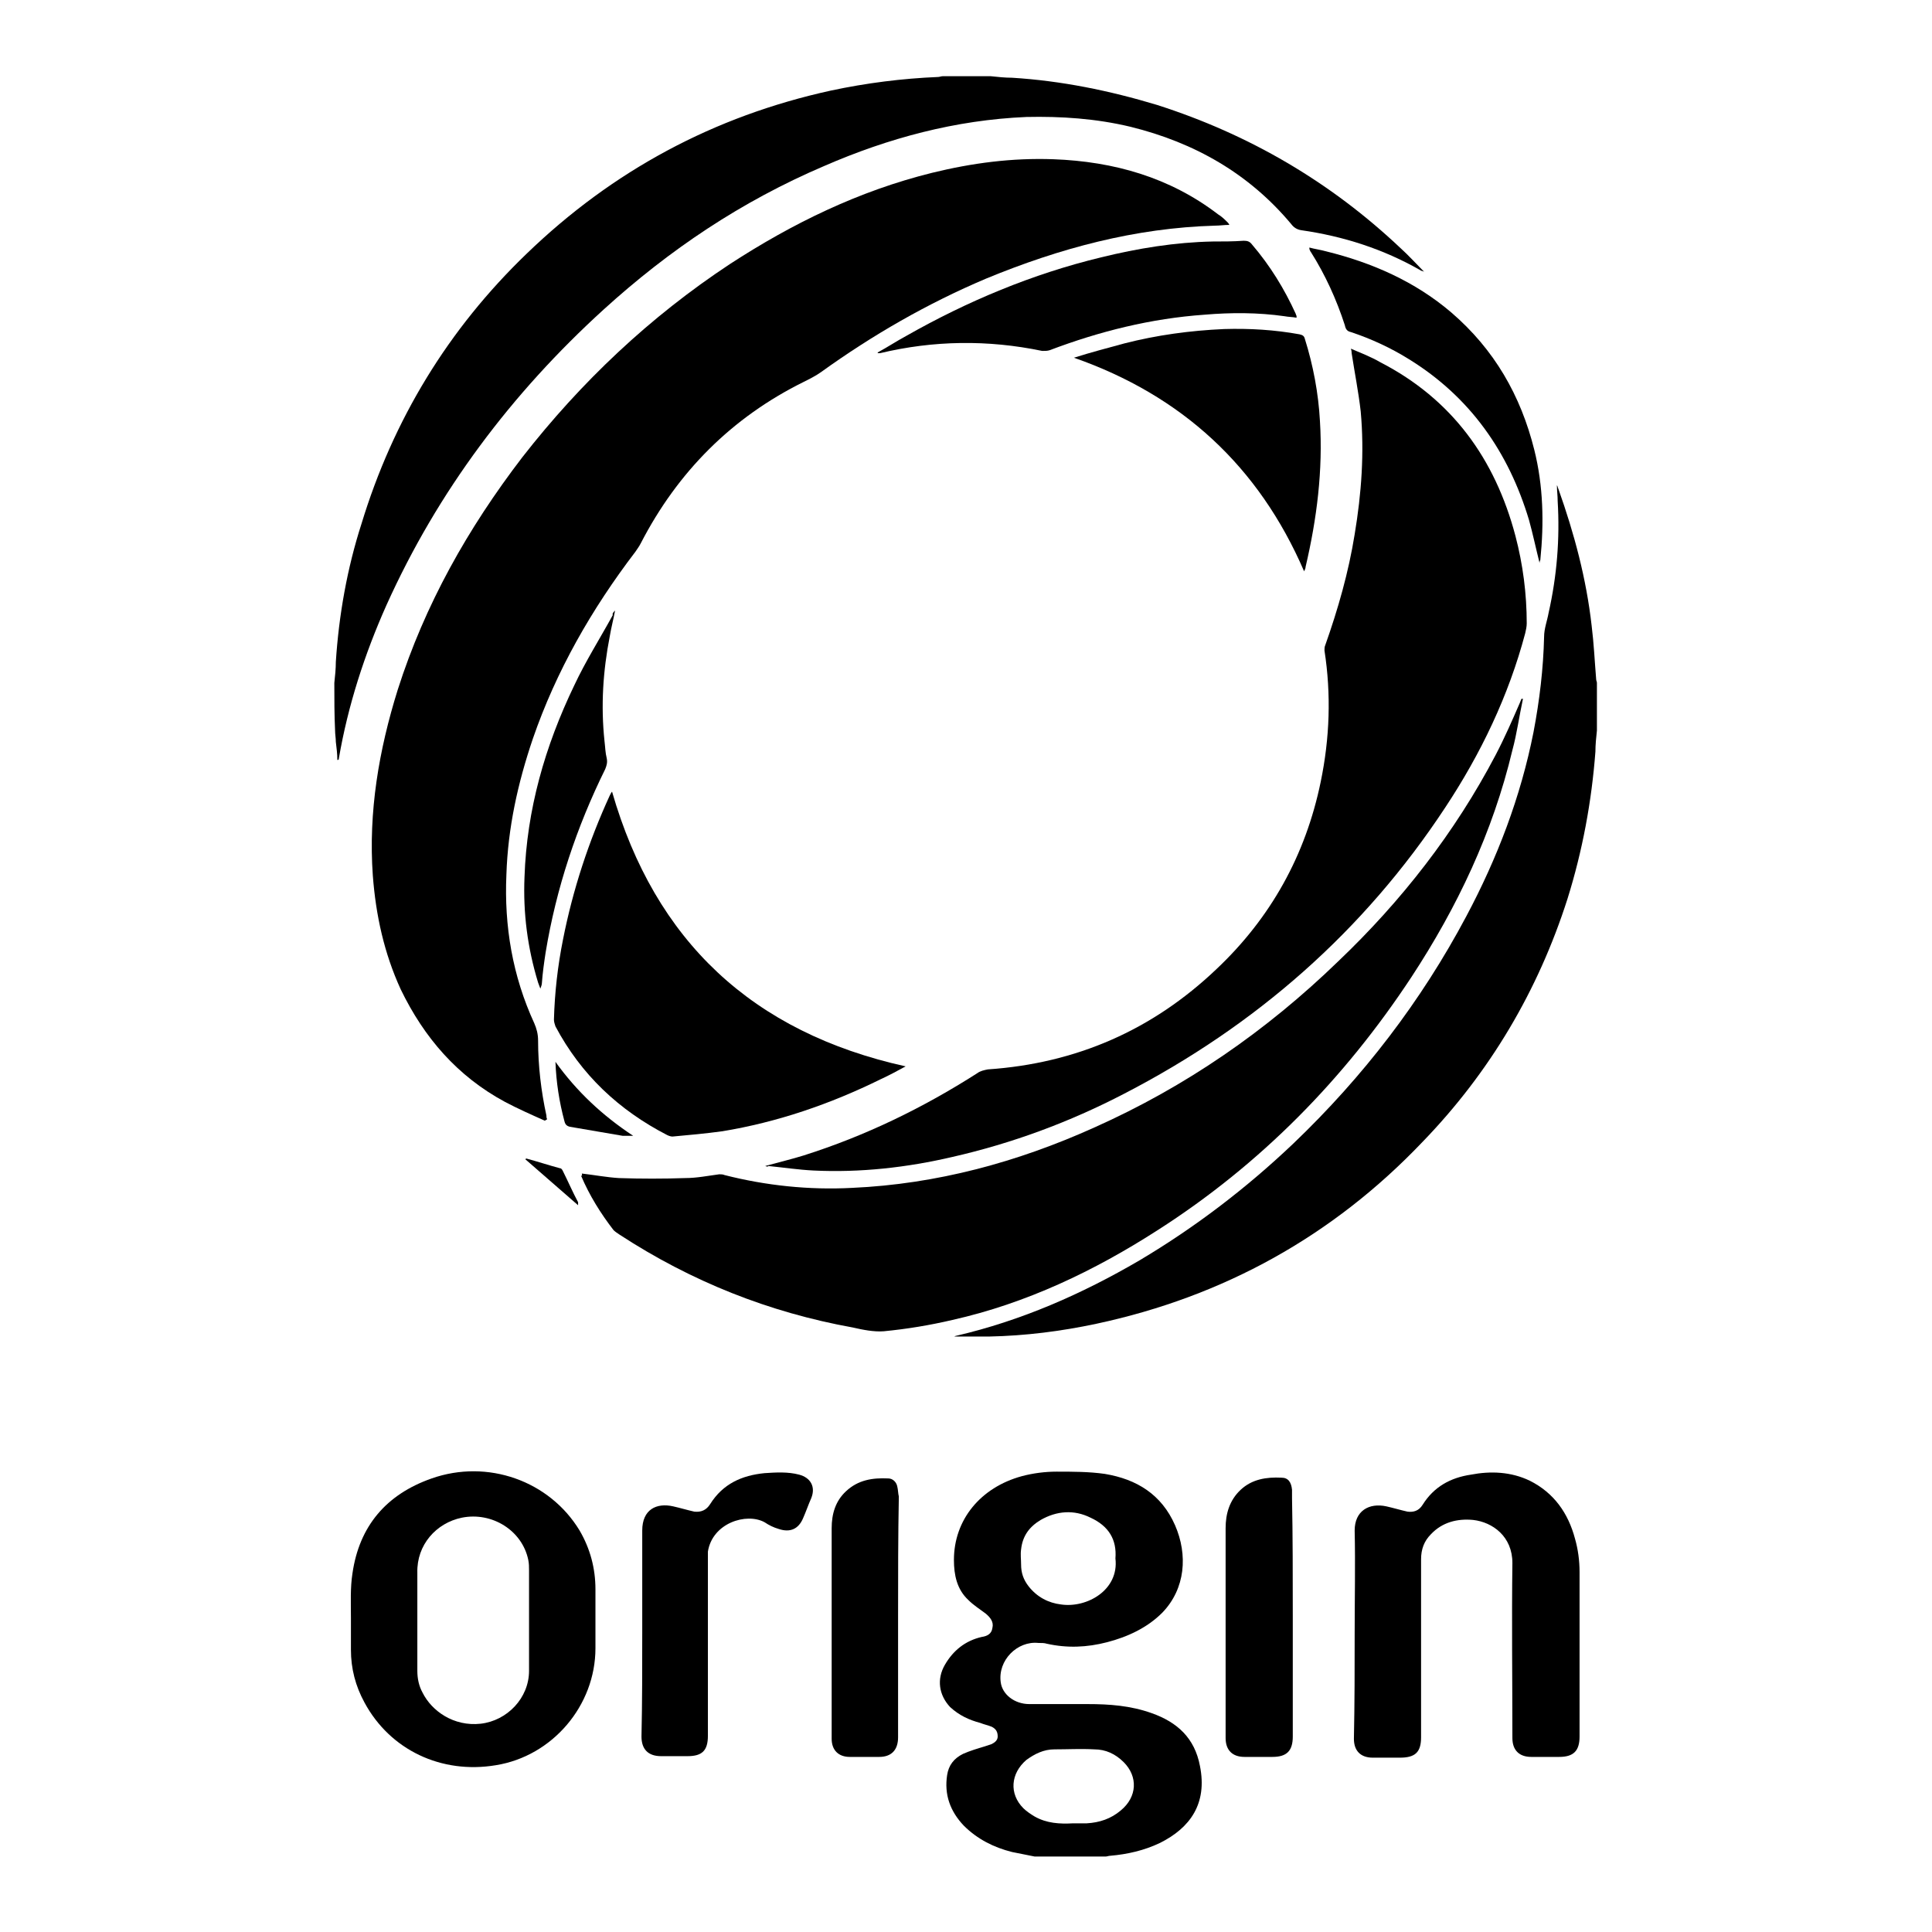
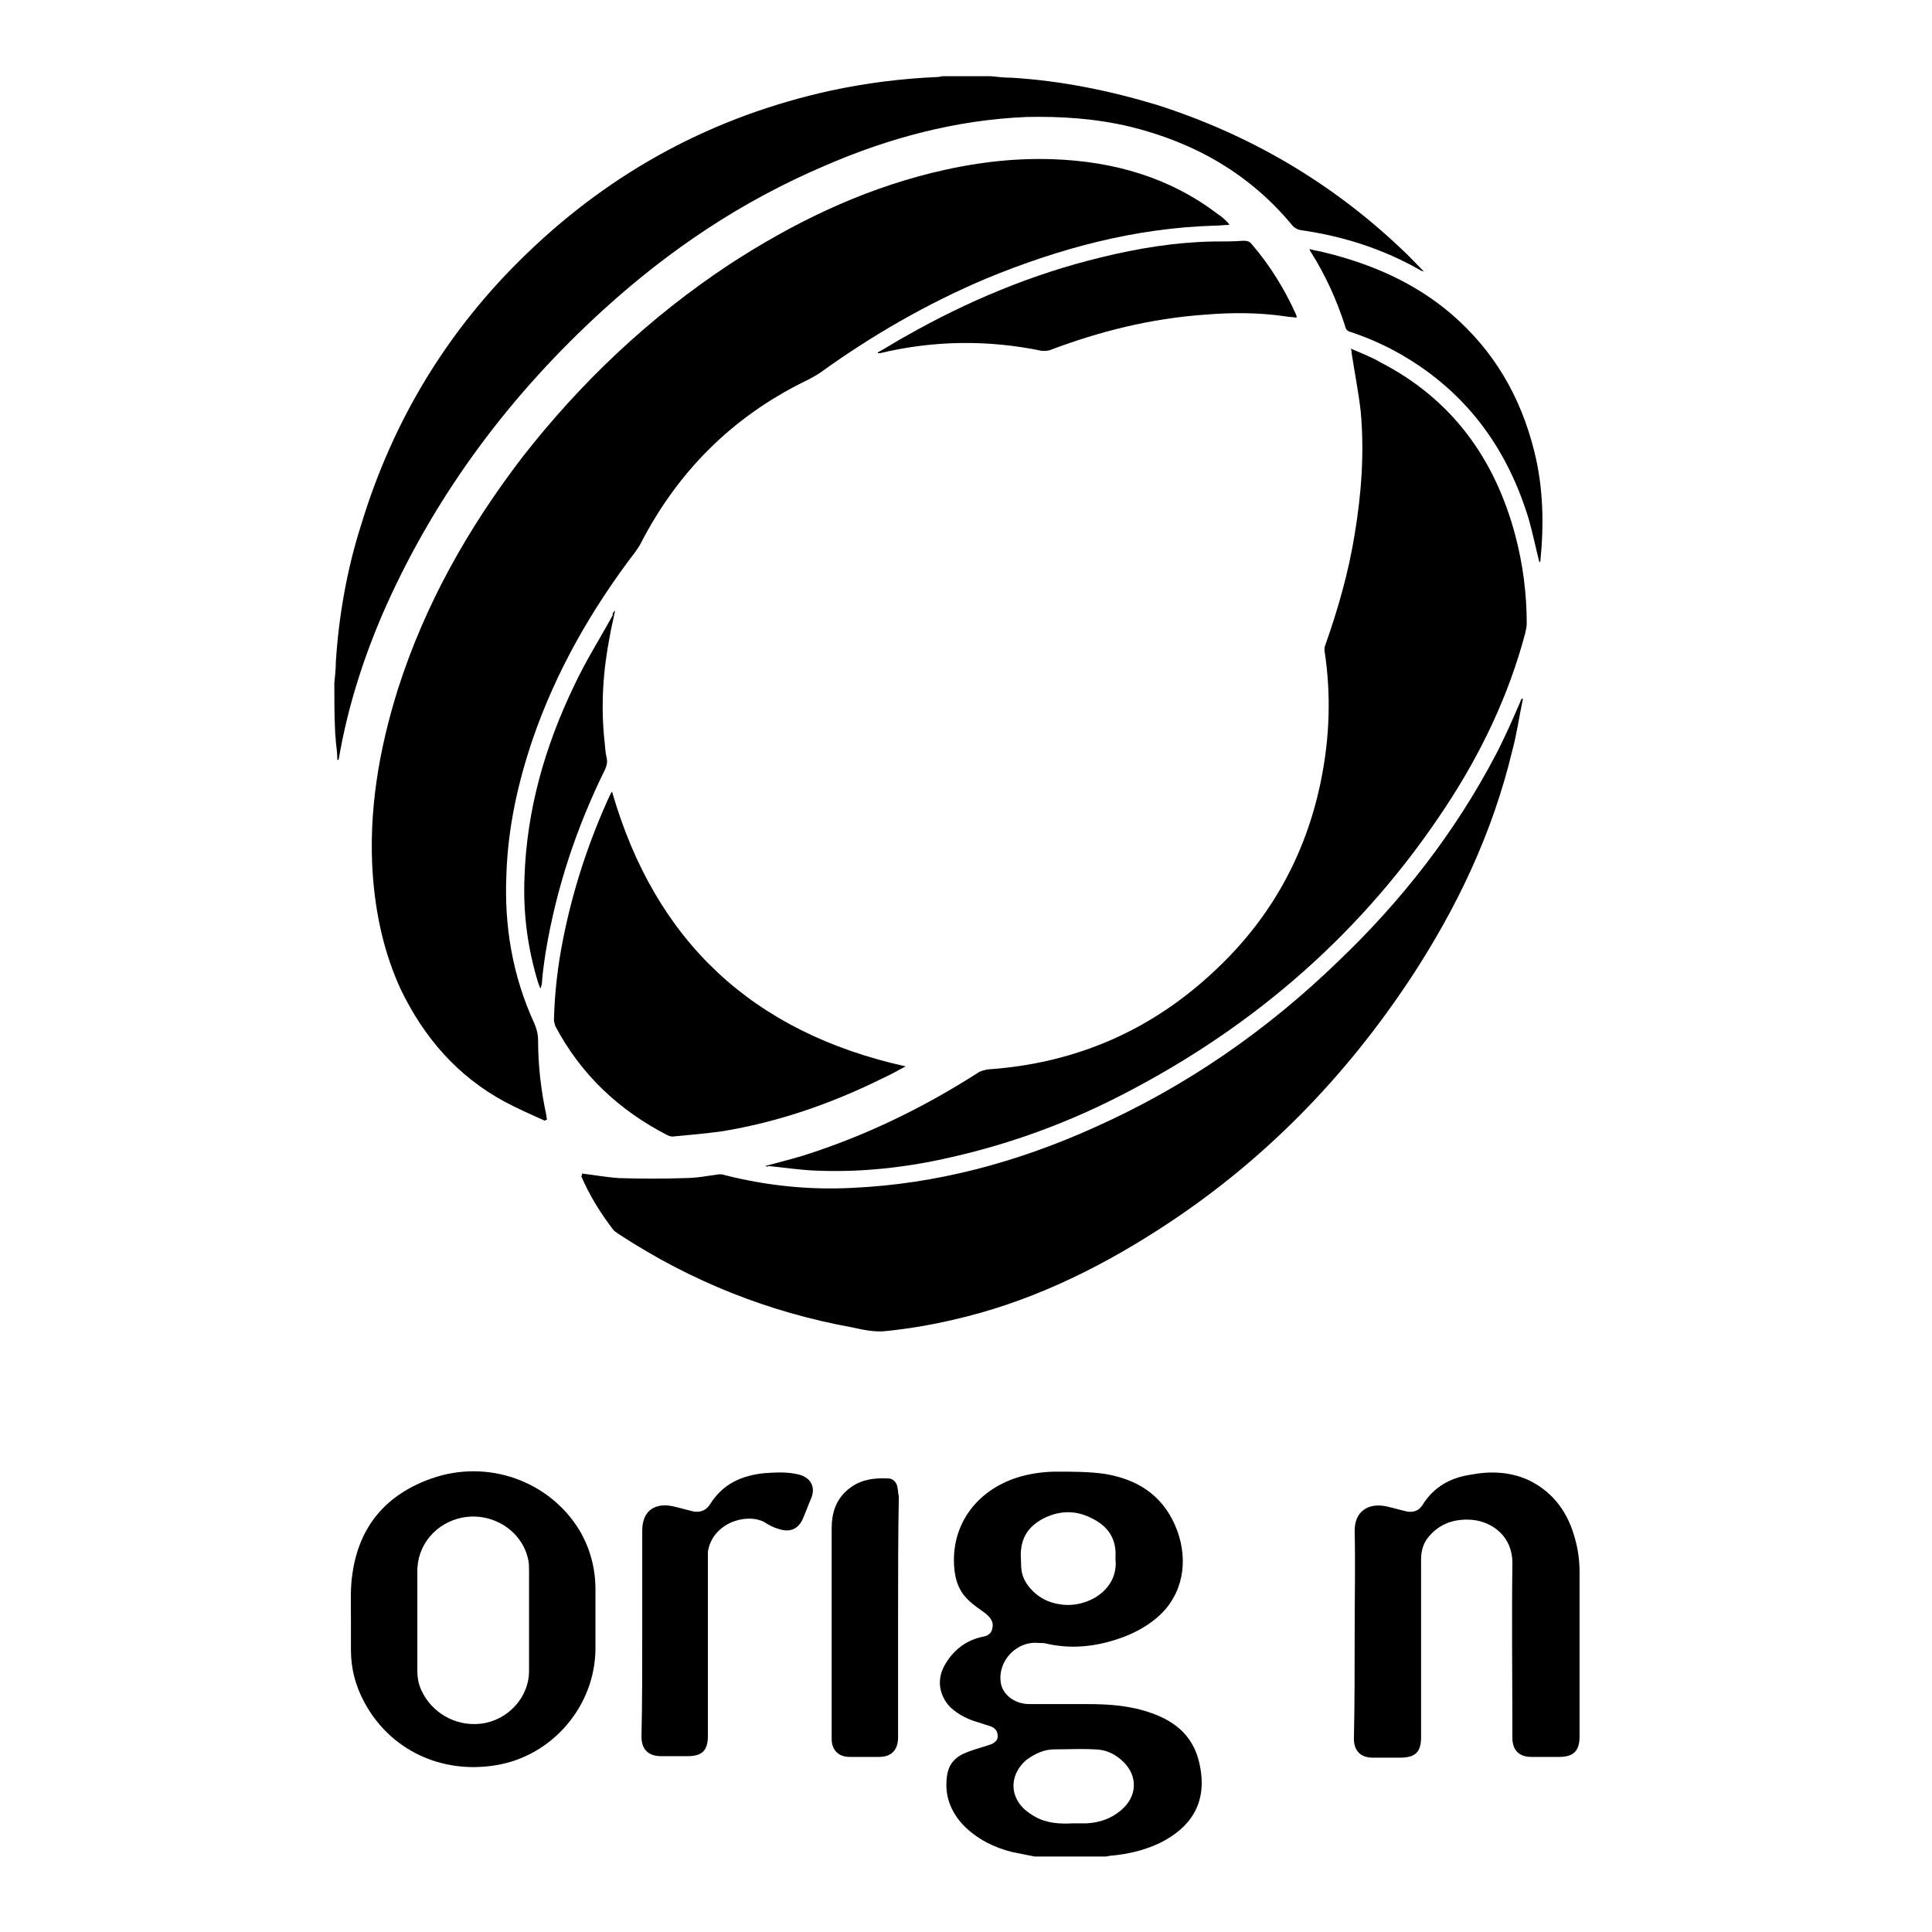
<svg xmlns="http://www.w3.org/2000/svg" version="1.1" x="0px" y="0px" viewBox="0 0 256 256" enable-background="new 0 0 256 256" xml:space="preserve">
  <g>
    <g>
      <path fill="#000000" d="M44.3,90.5c0.1-0.9,0.2-1.9,0.2-2.8c0.4-6.2,1.5-12.4,3.4-18.3c4.2-13.8,11.5-25.8,21.9-35.8c11.4-11,24.8-18.2,40.3-21.6c4.7-1,9.4-1.6,14.2-1.8c0.2,0,0.4-0.1,0.6-0.1c2.1,0,4.2,0,6.4,0c0.9,0.1,1.9,0.2,2.8,0.2c6.5,0.4,12.9,1.7,19.2,3.6c12.2,3.9,23,10.2,32.3,19c1,0.9,1.9,1.9,2.8,2.8c0.1,0.1,0.1,0.1,0.3,0.3c-0.2-0.1-0.4-0.1-0.5-0.2c-4.9-2.8-10.2-4.5-15.8-5.3c-0.6-0.1-1-0.4-1.3-0.8c-5.6-6.7-12.8-10.8-21.3-12.9c-4.6-1.1-9.2-1.4-13.8-1.3c-9.4,0.4-18.3,2.8-26.8,6.5C98.2,26.7,88.7,33.1,80,41C67.8,52.1,58,65.1,51.2,80.2c-2.9,6.5-5.1,13.3-6.3,20.3c0,0.1,0,0.2-0.2,0.2c0-0.8-0.1-1.6-0.2-2.4c0-0.5-0.1-1-0.1-1.5C44.3,94.7,44.3,92.6,44.3,90.5z" />
-       <path fill="#000000" d="M211.6,96.8c-0.1,0.9-0.2,1.9-0.2,2.8c-0.5,6.6-1.7,13.1-3.7,19.5c-3.9,12.2-10.3,23-19.2,32.2c-11.9,12.5-26.4,20.5-43.2,24.1c-4.7,1-9.4,1.6-14.3,1.7c-1.5,0-3,0-4.6,0c0.1,0,0.2-0.1,0.3-0.1c8.6-2,16.6-5.5,24.3-10c7.4-4.4,14.2-9.6,20.4-15.5c9.2-8.8,16.9-18.8,22.9-30.1c4.1-7.7,7.2-15.8,8.9-24.4c0.8-4.2,1.3-8.4,1.4-12.6c0-1.1,0.4-2.1,0.6-3.2c1.1-4.9,1.5-9.8,1.2-14.8c0-0.7-0.1-1.4-0.1-2.1c0.1,0.1,0.1,0.3,0.2,0.5c2.1,5.9,3.7,11.9,4.4,18.1c0.3,2.4,0.4,4.7,0.6,7.1c0,0.2,0.1,0.3,0.1,0.5C211.6,92.6,211.6,94.7,211.6,96.8z" />
      <path fill="#000000" d="M137.1,246c-1-0.2-2-0.4-3-0.6c-2.4-0.6-4.6-1.7-6.4-3.5c-1.8-1.9-2.6-4.1-2.2-6.7c0.2-1.3,0.9-2.2,2.1-2.8c0.9-0.4,1.9-0.7,2.9-1c0.3-0.1,0.6-0.2,0.9-0.3c0.4-0.2,0.8-0.5,0.8-1c0-0.6-0.2-1-0.8-1.3c-0.5-0.2-1-0.3-1.5-0.5c-1.5-0.4-2.8-1-4-2.1c-1.5-1.6-1.8-3.7-0.7-5.6c1.1-1.9,2.7-3.2,4.9-3.7c0.7-0.1,1.3-0.4,1.4-1.2c0.2-0.8-0.3-1.4-0.9-1.9c-0.8-0.6-1.6-1.1-2.3-1.8c-1.5-1.4-1.9-3.3-1.9-5.3c0-5.3,3.5-9.6,9-11.1c1.5-0.4,3.1-0.6,4.6-0.6c2.1,0,4.3,0,6.4,0.3c4.2,0.7,7.5,2.7,9.3,6.8c1.7,3.9,1.4,8.4-1.7,11.6c-2,2-4.6,3.2-7.3,3.9c-2.7,0.7-5.3,0.8-8,0.2c-0.3-0.1-0.7-0.1-1.1-0.1c-2.8-0.3-5.4,2.3-5,5.2c0.2,1.6,1.8,2.9,3.8,2.9c2.6,0,5.1,0,7.7,0c2.9,0,5.7,0.2,8.5,1.2c3.4,1.2,5.7,3.3,6.4,7c1,5-1.3,8.2-5.3,10.2c-2.1,1-4.3,1.5-6.6,1.7c-0.2,0-0.4,0.1-0.6,0.1C143.3,246,140.2,246,137.1,246z M142.2,241.6c0.6,0,1.2,0,1.8,0c1.7-0.1,3.2-0.6,4.5-1.7c2.2-1.8,2.3-4.5,0.4-6.4c-1.1-1.1-2.4-1.7-3.9-1.7c-1.8-0.1-3.5,0-5.3,0c-1.4,0-2.6,0.6-3.7,1.4c-2.1,1.8-2.3,4.5-0.4,6.4c0.4,0.4,1,0.8,1.5,1.1C138.7,241.6,140.4,241.7,142.2,241.6z M147.8,206.5c0.2-2.5-0.9-4.3-3.3-5.4c-2.2-1.1-4.5-0.9-6.6,0.3c-1.5,0.9-2.4,2.1-2.6,3.9c-0.1,0.7,0,1.3,0,2c0,1.1,0.3,2,1,2.9c1.1,1.4,2.6,2.2,4.3,2.4C144,213.1,148.3,210.7,147.8,206.5z" />
      <path fill="#000000" d="M72.2,148.5c-1.8-0.8-3.6-1.6-5.3-2.5c-6.3-3.4-10.7-8.5-13.8-14.9c-2.2-4.8-3.3-9.8-3.7-15.1c-0.6-8.4,0.8-16.6,3.3-24.6c3.6-11.3,9.3-21.4,16.5-30.8C77,50.6,86.1,42,96.7,35c8.3-5.4,17.1-9.7,26.8-12.1c5.3-1.3,10.6-2,16.1-1.8c8,0.3,15.4,2.4,21.8,7.3c0.5,0.3,0.9,0.7,1.3,1.1c0,0,0.1,0.1,0.2,0.3c-0.7,0-1.3,0.1-1.9,0.1c-10.6,0.3-20.6,3-30.3,7c-7.8,3.3-15.1,7.5-21.9,12.4c-0.7,0.5-1.5,0.9-2.3,1.3C97,55.3,89.8,62.5,84.9,72c-0.2,0.4-0.5,0.8-0.7,1.1c-5.8,7.6-10.5,15.8-13.6,24.8c-2,5.9-3.3,11.8-3.5,18c-0.3,6.8,0.8,13.4,3.7,19.7c0.3,0.7,0.5,1.4,0.5,2.3c0,3.3,0.4,6.7,1.1,9.9c0,0.2,0,0.3,0.1,0.5C72.4,148.4,72.3,148.4,72.2,148.5z" />
      <path fill="#000000" d="M101.4,154.5c1.8-0.5,3.5-0.9,5.1-1.4c8.2-2.6,15.8-6.3,23-10.9c0.4-0.3,0.9-0.4,1.4-0.5c11.7-0.8,21.8-5.2,30.3-13.3c7.2-6.8,11.8-15.1,13.8-24.8c1.2-5.8,1.4-11.6,0.5-17.4c0-0.2,0-0.5,0.1-0.7c1.7-4.8,3.1-9.7,3.9-14.7c0.9-5.4,1.3-10.8,0.8-16.3c-0.3-2.6-0.8-5.1-1.2-7.7c0-0.1,0-0.3-0.1-0.6c1.4,0.6,2.7,1.1,3.9,1.8c9.5,4.9,15.2,12.8,17.9,23c1,3.8,1.5,7.7,1.5,11.6c0,0.4-0.1,0.9-0.2,1.3c-2.2,8.3-5.9,16-10.6,23.1c-10.8,16.4-25.1,28.9-42.5,37.9c-7.3,3.8-14.9,6.6-22.8,8.4c-6,1.4-12.2,2.1-18.4,1.8c-2-0.1-4-0.4-6-0.6C101.8,154.6,101.6,154.6,101.4,154.5z" />
      <path fill="#000000" d="M77.1,155.5c1.7,0.2,3.3,0.5,4.9,0.6c2.9,0.1,5.9,0.1,8.8,0c1.5,0,3-0.3,4.5-0.5c0.2,0,0.5,0,0.7,0.1c5.5,1.4,11.2,2,16.9,1.7c11.2-0.5,21.9-3.4,32.1-8c12.1-5.4,22.8-12.8,32.3-22c8.4-8,15.5-17.1,20.9-27.4c1.2-2.3,2.2-4.6,3.2-6.9c0.1-0.2,0.1-0.3,0.2-0.5c0,0,0.1,0,0.2,0c-0.5,2.3-0.8,4.6-1.4,6.8c-2.6,10.9-7.3,20.8-13.4,30.1c-8.9,13.5-20,24.8-33.6,33.5c-8.4,5.4-17.4,9.7-27.2,11.9c-3,0.7-6,1.2-9.1,1.5c-1.3,0.1-2.8-0.2-4.1-0.5c-11.1-2-21.4-6.1-30.9-12.3c-0.3-0.2-0.6-0.4-0.8-0.6c-1.7-2.2-3.2-4.6-4.3-7.2C77.2,155.8,77.1,155.7,77.1,155.5z" />
      <path fill="#000000" d="M120,141.3c-1.1,0.6-2.2,1.2-3.3,1.7c-6.7,3.3-13.7,5.7-21,6.9c-2.2,0.3-4.4,0.5-6.6,0.7c-0.2,0-0.5-0.1-0.7-0.2c-6.4-3.3-11.4-8-14.8-14.4c-0.1-0.3-0.2-0.6-0.2-0.9c0.1-3.6,0.5-7.1,1.2-10.6c1.3-6.6,3.4-13,6.2-19.1c0.1-0.2,0.2-0.4,0.3-0.5C86.8,124.7,99.7,136.8,120,141.3z" />
      <path fill="#000000" d="M46.5,214.4c0-2-0.1-4,0.2-5.9c0.9-6.3,4.5-10.5,10.5-12.6c7.4-2.6,15.6,0.3,19.6,6.9c1.4,2.4,2.1,5,2.1,7.8c0,2.6,0,5.2,0,7.8c0,7.6-5.7,14.3-13.2,15.5c-7.2,1.2-14-2-17.4-8.3c-1.2-2.2-1.8-4.5-1.8-7C46.5,217.1,46.5,215.7,46.5,214.4C46.5,214.4,46.5,214.4,46.5,214.4z M55.3,214.7c0,2.2,0,4.4,0,6.7c0,1,0.2,2,0.7,2.9c1.2,2.4,4.1,4.5,7.7,4.1c3.5-0.4,6.4-3.4,6.4-7c0-4.4,0-8.8,0-13.3c0-0.5,0-0.9-0.1-1.4c-0.8-3.9-4.8-6.4-8.8-5.6c-3.4,0.7-6,3.6-5.9,7.3C55.3,210.5,55.3,212.6,55.3,214.7z" />
      <path fill="#000000" d="M179.5,216.4c0-4.5,0.1-9.1,0-13.6c0-2.6,1.9-3.7,4.2-3.2c0.9,0.2,1.9,0.5,2.8,0.7c0.8,0.1,1.5-0.1,2-0.9c1.5-2.4,3.7-3.6,6.4-4c2.6-0.5,5.3-0.4,7.8,0.8c3.2,1.6,5.1,4.3,6,7.7c0.4,1.4,0.6,2.9,0.6,4.4c0,7.3,0,14.5,0,21.8c0,1.9-0.8,2.7-2.7,2.7c-1.2,0-2.4,0-3.7,0c-1.6,0-2.5-0.9-2.5-2.5c0-7.8-0.1-15.5,0-23.2c0-3.5-2.6-5.4-5.2-5.7c-2.1-0.2-4.1,0.3-5.6,1.9c-0.9,0.9-1.3,2-1.3,3.3c0,7.9,0,15.7,0,23.6c0,2-0.8,2.7-2.8,2.7c-1.2,0-2.4,0-3.6,0c-1.6,0-2.5-0.9-2.5-2.5C179.5,225.6,179.5,221,179.5,216.4z" />
-       <path fill="#000000" d="M142.3,47.4c2.2-0.7,4.5-1.3,6.7-1.9c4.3-1.1,8.7-1.7,13.2-1.9c3.4-0.1,6.7,0.1,10,0.7c0.4,0.1,0.6,0.2,0.7,0.6c1.1,3.5,1.8,7.2,2,10.9c0.4,6.5-0.4,12.9-1.9,19.3c0,0.2-0.1,0.4-0.2,0.6C166.8,61.8,156.6,52.4,142.3,47.4z" />
      <path fill="#000000" d="M116.3,46.7c1.3-0.7,2.5-1.5,3.8-2.2c8.1-4.6,16.7-8.2,25.8-10.4c4.9-1.2,9.8-2,14.8-2.1c1.4,0,2.7,0,4.1-0.1c0.5,0,0.8,0.1,1.1,0.5c2.4,2.8,4.3,5.9,5.8,9.2c0,0.1,0.1,0.2,0.1,0.3c0,0,0,0.1,0,0.2c-0.5-0.1-1.1-0.1-1.6-0.2c-3.5-0.5-7.1-0.5-10.6-0.2c-7.1,0.5-13.9,2.2-20.5,4.7c-0.3,0.1-0.6,0.1-1,0.1c-7.2-1.5-14.4-1.4-21.5,0.3c0,0-0.1,0-0.2,0C116.3,46.8,116.3,46.8,116.3,46.7z" />
      <path fill="#000000" d="M85.1,216.4c0-4.5,0-9.1,0-13.6c0-2.8,1.9-3.7,4.1-3.2c0.9,0.2,1.9,0.5,2.8,0.7c0.9,0.1,1.6-0.2,2.1-1c1.7-2.7,4.2-3.8,7.2-4.1c1.5-0.1,3.1-0.2,4.6,0.2c1.5,0.4,2.2,1.6,1.6,3.1c-0.4,0.9-0.7,1.8-1.1,2.7c-0.6,1.4-1.7,1.9-3.2,1.4c-0.7-0.2-1.3-0.5-1.9-0.9c-2.4-1.3-6.9,0.1-7.5,3.9c0,0.3,0,0.6,0,0.9c0,7.8,0,15.7,0,23.5c0,2-0.8,2.7-2.7,2.7c-1.2,0-2.4,0-3.5,0c-1.7,0-2.6-0.9-2.6-2.6C85.1,225.6,85.1,221,85.1,216.4z" />
      <path fill="#000000" d="M119,214.2c0,5.3,0,10.6,0,16c0,1.7-0.9,2.6-2.5,2.6c-1.3,0-2.6,0-3.9,0c-1.5,0-2.4-0.9-2.4-2.4c0-9.3,0-18.6,0-27.9c0-1.9,0.5-3.6,1.9-4.9c1.6-1.5,3.5-1.8,5.6-1.7c0.6,0,1.1,0.5,1.2,1.1c0.1,0.4,0.1,0.9,0.2,1.3C119,203.5,119,208.8,119,214.2z" />
-       <path fill="#000000" d="M171.3,214.1c0,5.3,0,10.6,0,16c0,1.9-0.8,2.7-2.7,2.7c-1.2,0-2.4,0-3.7,0c-1.6,0-2.5-0.9-2.5-2.5c0-9.2,0-18.5,0-27.8c0-1.9,0.5-3.7,2-5.1c1.5-1.4,3.4-1.7,5.4-1.6c0.9,0,1.3,0.6,1.4,1.6c0,0.4,0,0.7,0,1.1C171.3,203.6,171.3,208.8,171.3,214.1z" />
-       <path fill="#000000" d="M204,74.6c-0.5-2-0.9-3.9-1.4-5.7c-2.7-9-7.8-16.3-15.9-21.3c-2.4-1.5-5-2.7-7.7-3.6c-0.5-0.1-0.7-0.4-0.8-0.9c-1.1-3.4-2.6-6.7-4.5-9.7c-0.1-0.1-0.1-0.2-0.2-0.4c0,0,0-0.1,0-0.2c0.7,0.2,1.5,0.3,2.2,0.5c6.1,1.5,11.8,4,16.6,8.1c5.7,4.9,9.2,11,11,18.2c1.2,4.8,1.3,9.7,0.8,14.6C204,74.4,204,74.5,204,74.6z" />
+       <path fill="#000000" d="M204,74.6c-0.5-2-0.9-3.9-1.4-5.7c-2.7-9-7.8-16.3-15.9-21.3c-2.4-1.5-5-2.7-7.7-3.6c-0.5-0.1-0.7-0.4-0.8-0.9c-1.1-3.4-2.6-6.7-4.5-9.7c-0.1-0.1-0.1-0.2-0.2-0.4c0.7,0.2,1.5,0.3,2.2,0.5c6.1,1.5,11.8,4,16.6,8.1c5.7,4.9,9.2,11,11,18.2c1.2,4.8,1.3,9.7,0.8,14.6C204,74.4,204,74.5,204,74.6z" />
      <path fill="#000000" d="M81.5,80.9c-0.2,1.1-0.5,2.2-0.7,3.4c-0.9,4.6-1.2,9.2-0.7,13.9c0.1,0.8,0.1,1.5,0.3,2.3c0.1,0.5,0,0.9-0.2,1.4c-3.8,7.7-6.5,15.8-7.9,24.3c-0.2,1.3-0.4,2.7-0.5,4.1c0,0.2-0.1,0.4-0.2,0.7c-0.1-0.3-0.2-0.5-0.3-0.8c-1.4-4.6-2-9.2-1.8-14c0.3-8.9,2.7-17.3,6.6-25.4c1.5-3.2,3.4-6.2,5.1-9.3C81.1,81.3,81.3,81.1,81.5,80.9C81.4,80.9,81.4,80.9,81.5,80.9z" />
-       <path fill="#000000" d="M73.6,140.7c2.8,3.9,6.2,7.1,10.3,9.8c-0.6,0-1,0-1.4,0c-2.3-0.4-4.7-0.8-7-1.2c-0.4-0.1-0.6-0.3-0.7-0.7C74.1,146,73.7,143.4,73.6,140.7z" />
-       <path fill="#000000" d="M69.7,153.5c1.5,0.4,3,0.9,4.5,1.3c0.2,0,0.3,0.2,0.4,0.4c0.7,1.4,1.3,2.8,2,4.1c0,0,0,0.1,0,0.4c-2.4-2.1-4.7-4.1-7-6.1C69.6,153.6,69.7,153.6,69.7,153.5z" />
    </g>
  </g>
</svg>